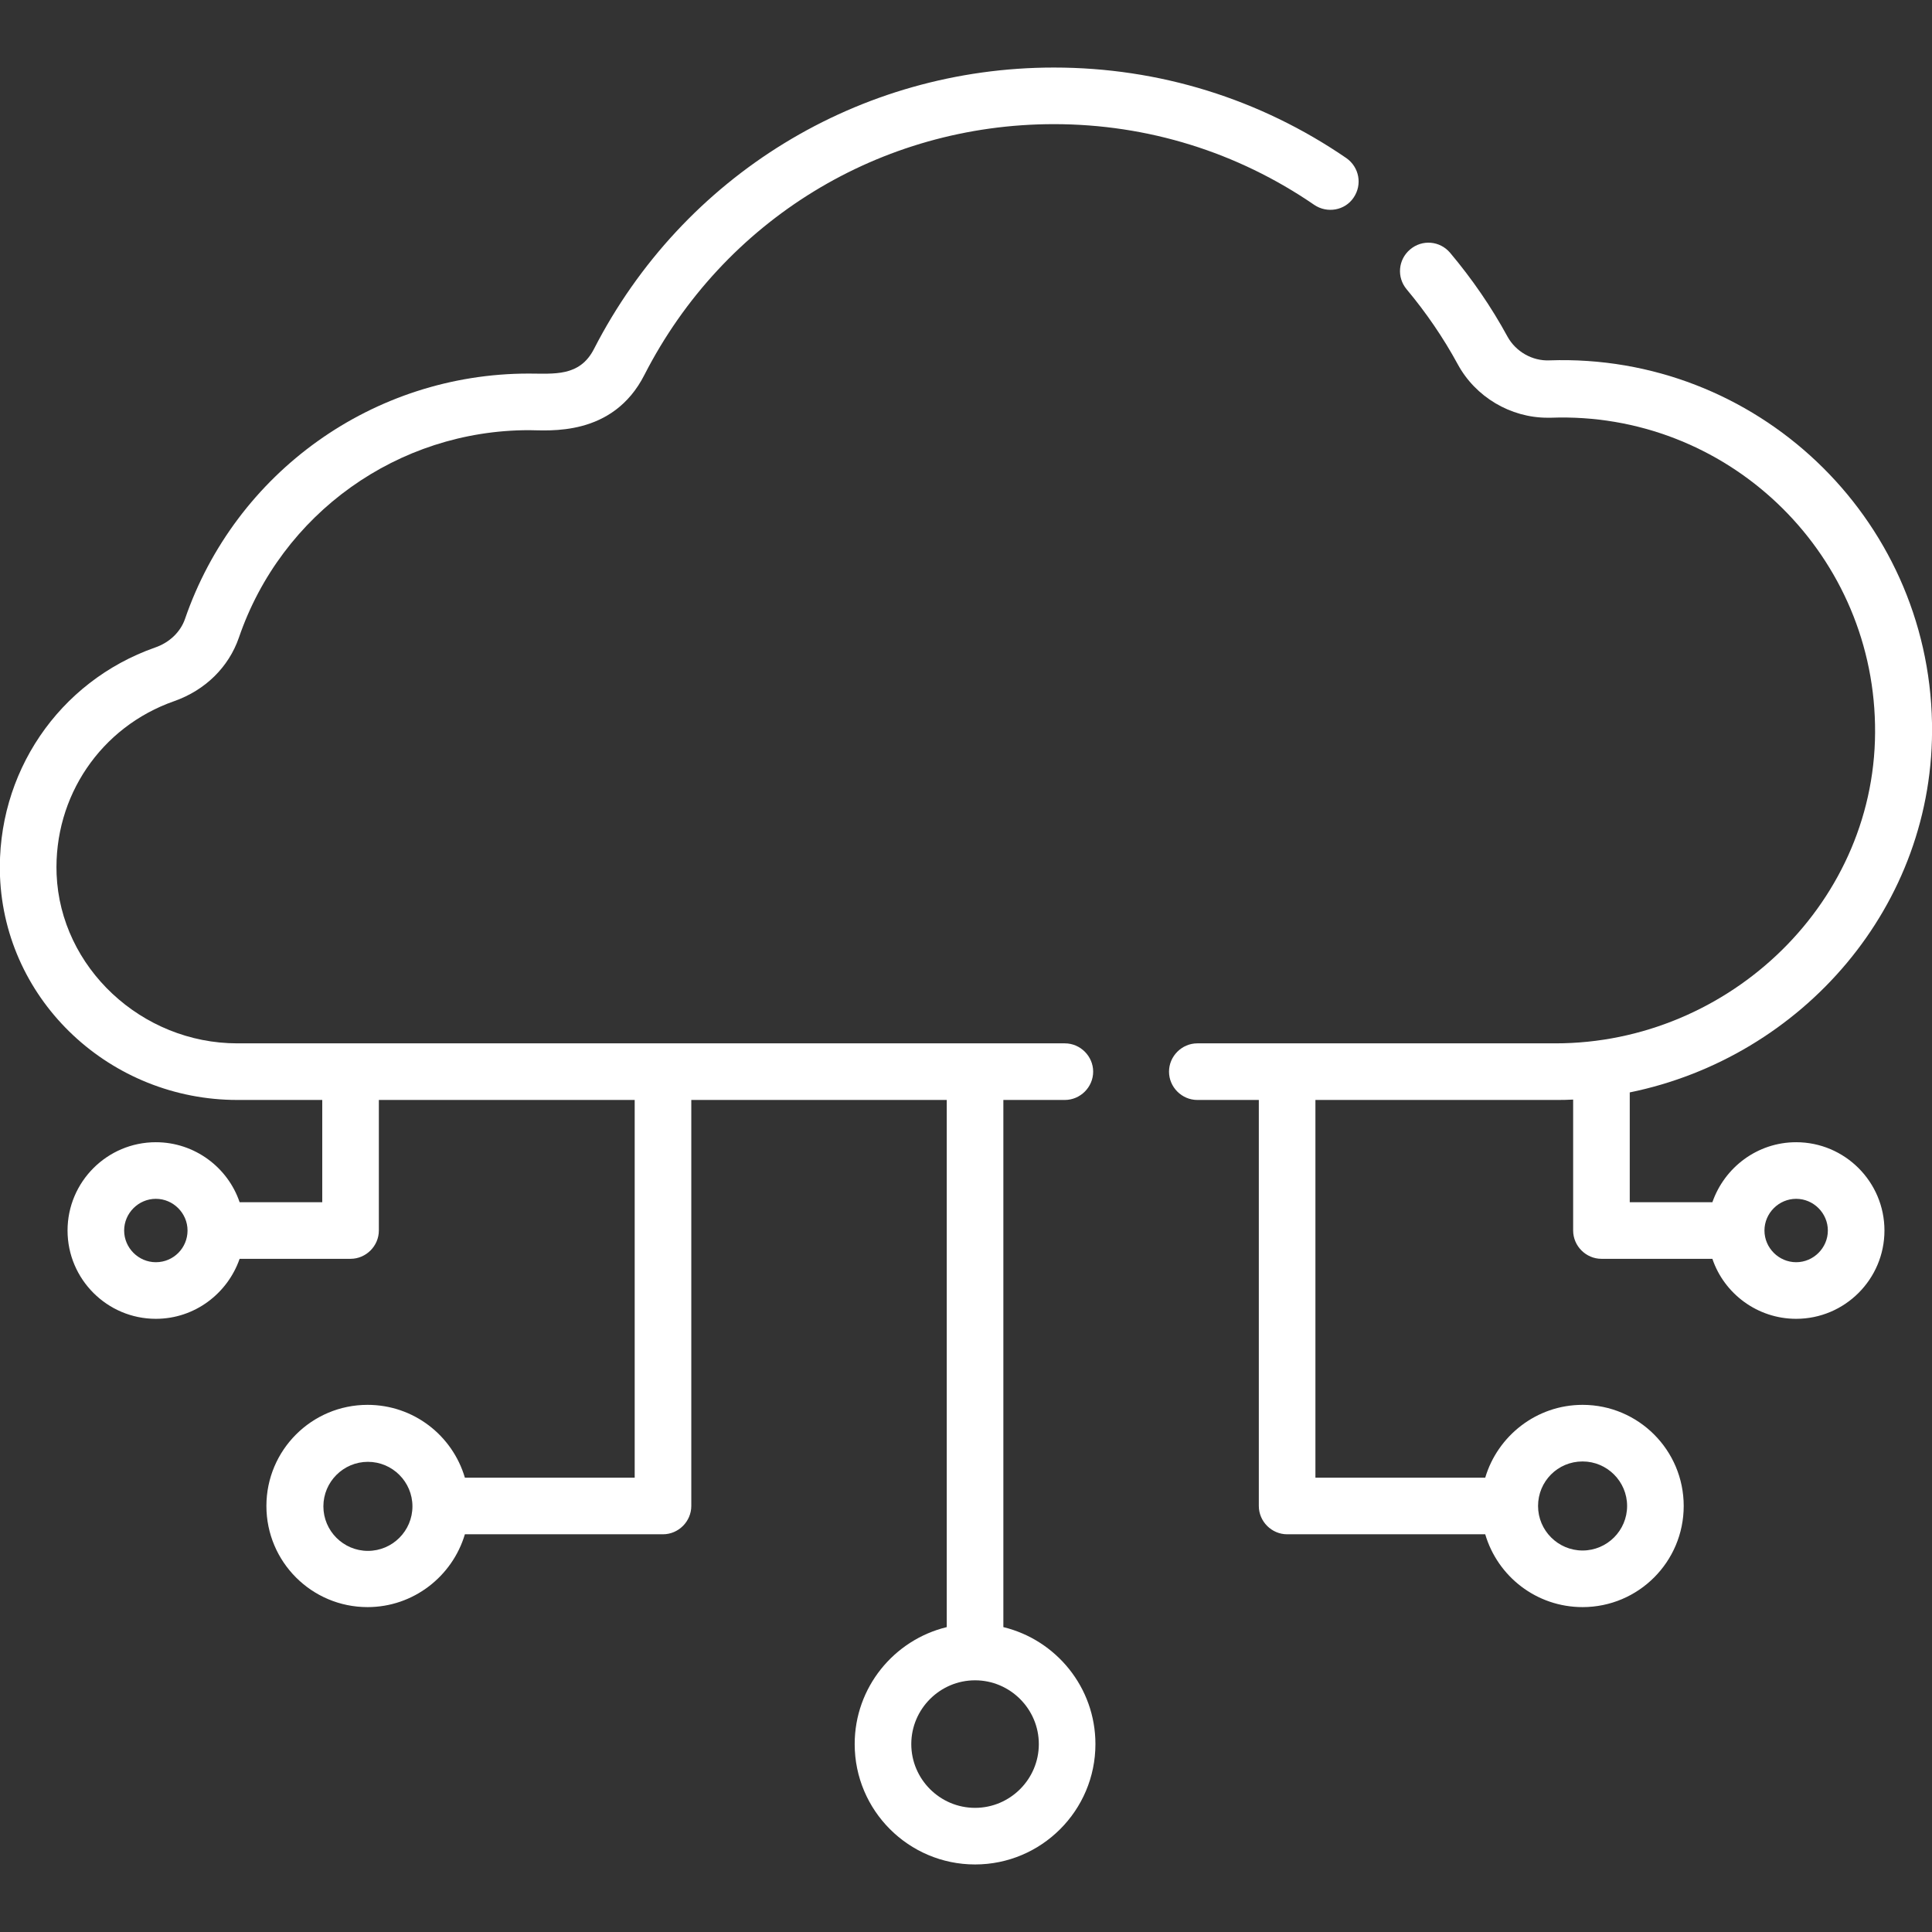
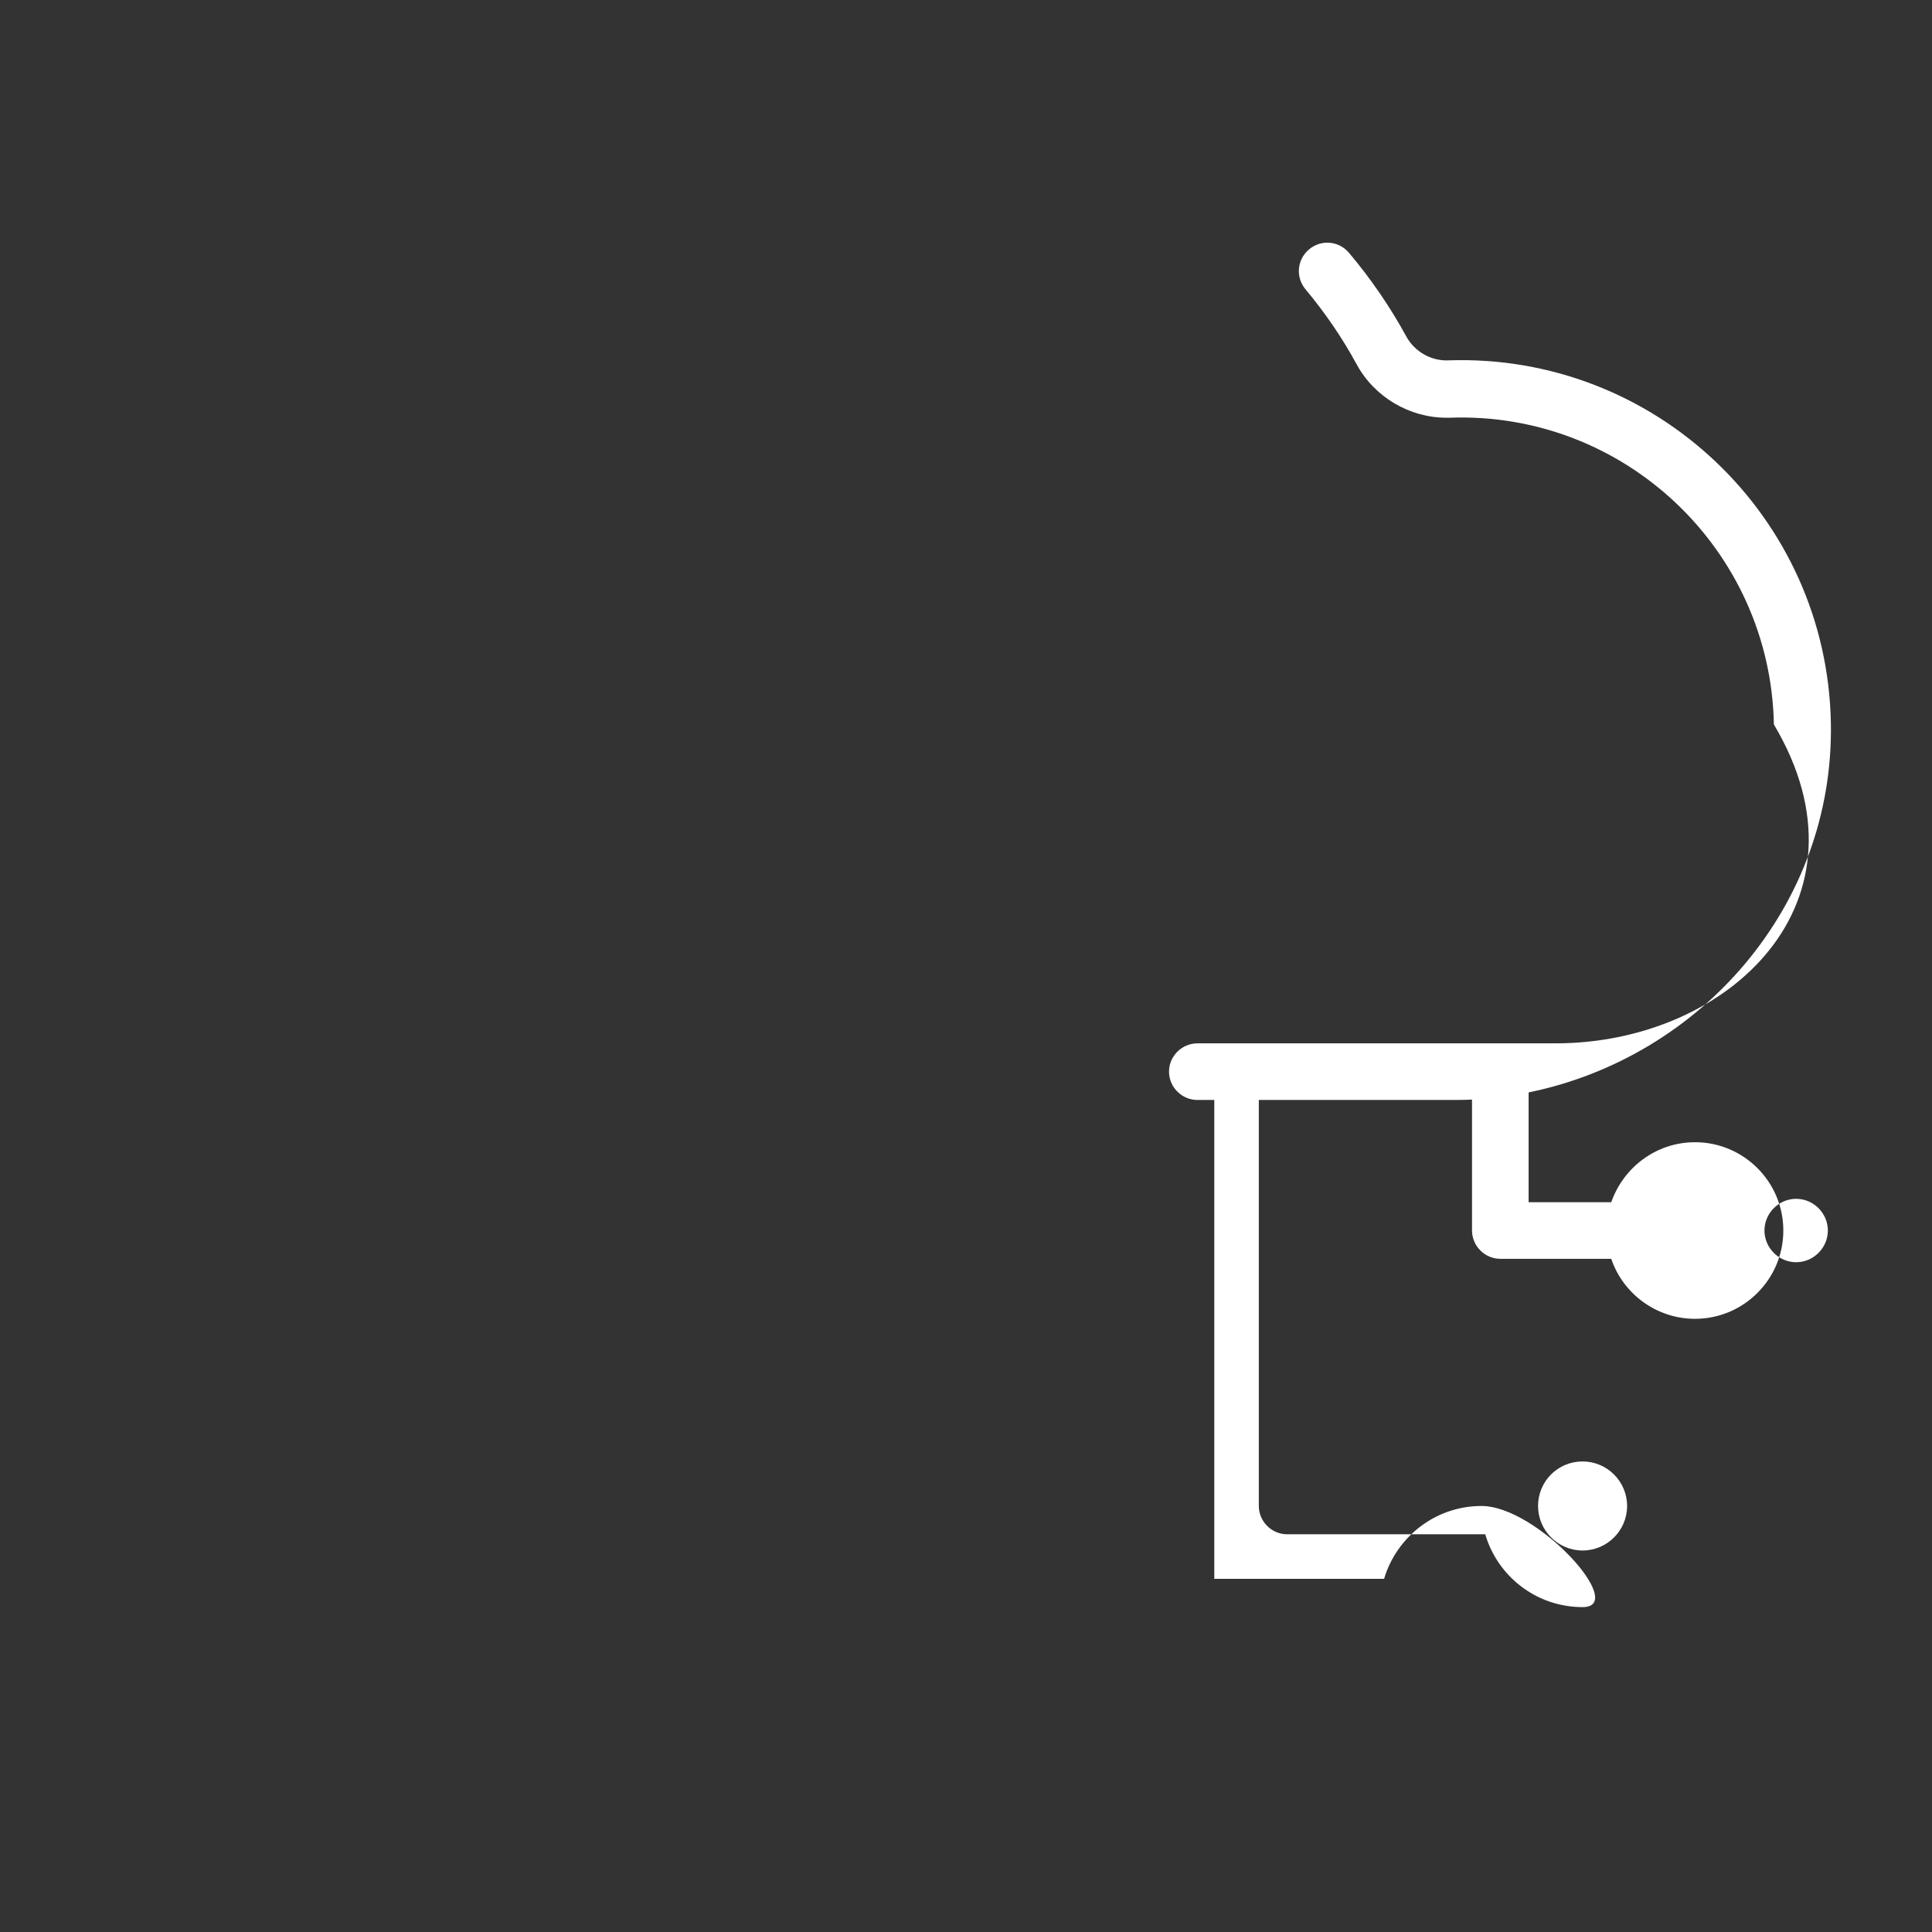
<svg xmlns="http://www.w3.org/2000/svg" version="1.1" id="Layer_1" x="0px" y="0px" viewBox="0 0 512 512" style="enable-background:new 0 0 512 512;" xml:space="preserve">
  <rect x="0" y="0" width="512" height="512" fill="#333333" stroke="none" />
  <style type="text/css">
	.st0{fill:#FFFFFF;}
</style>
  <g>
-     <path class="st0" d="M356.8,41.9c-22.9-15.7-49.6-24-77.5-24c-51.6,0-98.3,28.6-121.9,74.6c-3.8,7.4-10.6,6.5-17.3,6.5   c-41.1,0-77.7,26.1-91.1,65.1c-1.2,3.4-4.1,6.2-7.9,7.5C15.5,180.6-1,205,0,232.2c1.3,33.3,29.4,59.3,62.9,59.3h22.5v27.1H63.5   c-3.1-9.2-11.9-15.9-22.2-15.9c-12.9,0-23.4,10.5-23.4,23.4c0,12.9,10.5,23.4,23.4,23.4c10.3,0,19-6.7,22.2-15.9h29.4   c4.1,0,7.5-3.4,7.5-7.5v-34.6h67.8v100.1h-45c-3.3-11.2-13.6-19.3-25.8-19.3c-14.8,0-26.8,12-26.8,26.8s12,26.8,26.8,26.8   c12.2,0,22.5-8.2,25.8-19.3h52.5c4.1,0,7.5-3.4,7.5-7.5V291.5h67.7v139.7c-14,3.4-24.4,16-24.4,31c0,17.6,14.3,31.9,31.9,31.9   c17.6,0,31.9-14.3,31.9-31.9c0-15-10.4-27.6-24.4-31V291.5h16.3c4.1,0,7.5-3.4,7.5-7.5s-3.4-7.5-7.5-7.5H62.9   c-25.4,0-46.9-20.1-47.9-44.8c-0.8-20.6,11.7-39.1,31.2-45.9c8.2-2.9,14.4-9,17.1-16.8C74.6,136,105.5,114,140.2,114   c5.1,0,22.2,1.9,30.6-14.7c21-41,62.5-66.4,108.5-66.4c24.8,0,48.6,7.4,69,21.4c3.4,2.3,8.1,1.5,10.4-1.9   C361.1,48.9,360.2,44.3,356.8,41.9L356.8,41.9z M41.3,334.5c-4.6,0-8.4-3.8-8.4-8.4s3.8-8.4,8.4-8.4c4.6,0,8.4,3.8,8.4,8.4   S46,334.5,41.3,334.5z M97.5,411c-6.5,0-11.8-5.3-11.8-11.8s5.3-11.8,11.8-11.8c6.5,0,11.8,5.3,11.8,11.8S104,411,97.5,411z    M275.3,462.2c0,9.3-7.6,16.9-16.9,16.9c-9.3,0-16.9-7.6-16.9-16.9c0-9.3,7.6-16.9,16.9-16.9C267.7,445.3,275.3,452.9,275.3,462.2z   " />
-     <path class="st0" d="M412.2,276.5h-94.9c-4.1,0-7.5,3.4-7.5,7.5s3.4,7.5,7.5,7.5h16.3v107.6c0,4.1,3.4,7.5,7.5,7.5h52.5   c3.3,11.2,13.6,19.3,25.8,19.3c14.8,0,26.8-12,26.8-26.8s-12-26.8-26.8-26.8c-12.2,0-22.5,8.2-25.8,19.3h-45V291.5h63.6   c1.6,0,3.1,0,4.7-0.1v34.7c0,4.1,3.4,7.5,7.5,7.5h29.4c3.1,9.2,11.9,15.9,22.2,15.9c12.9,0,23.4-10.5,23.4-23.4   c0-12.9-10.5-23.4-23.4-23.4c-10.3,0-19,6.7-22.2,15.9h-21.9v-29.1c45.6-9.3,81-49.4,80.1-97.9c-1-54.7-46.7-98-101.4-96.1   c-4.5,0.2-8.9-2.3-11.1-6.3c-4.3-7.9-9.4-15.3-15.2-22.2c-2.7-3.2-7.4-3.6-10.6-0.9c-3.2,2.7-3.6,7.4-0.9,10.6   c5.1,6.1,9.7,12.8,13.5,19.8c4.7,8.7,14,14.2,23.8,14.2c0.3,0,0.6,0,0.9,0c46.3-1.7,85,35,85.9,81.3   C497.9,238.7,458.4,276.5,412.2,276.5z M419.4,387.3c6.5,0,11.8,5.3,11.8,11.8s-5.3,11.8-11.8,11.8s-11.8-5.3-11.8-11.8   S412.8,387.3,419.4,387.3L419.4,387.3z M476,317.7c4.6,0,8.4,3.8,8.4,8.4s-3.8,8.4-8.4,8.4s-8.4-3.8-8.4-8.4S471.4,317.7,476,317.7   z" />
+     <path class="st0" d="M412.2,276.5h-94.9c-4.1,0-7.5,3.4-7.5,7.5s3.4,7.5,7.5,7.5h16.3v107.6c0,4.1,3.4,7.5,7.5,7.5h52.5   c3.3,11.2,13.6,19.3,25.8,19.3s-12-26.8-26.8-26.8c-12.2,0-22.5,8.2-25.8,19.3h-45V291.5h63.6   c1.6,0,3.1,0,4.7-0.1v34.7c0,4.1,3.4,7.5,7.5,7.5h29.4c3.1,9.2,11.9,15.9,22.2,15.9c12.9,0,23.4-10.5,23.4-23.4   c0-12.9-10.5-23.4-23.4-23.4c-10.3,0-19,6.7-22.2,15.9h-21.9v-29.1c45.6-9.3,81-49.4,80.1-97.9c-1-54.7-46.7-98-101.4-96.1   c-4.5,0.2-8.9-2.3-11.1-6.3c-4.3-7.9-9.4-15.3-15.2-22.2c-2.7-3.2-7.4-3.6-10.6-0.9c-3.2,2.7-3.6,7.4-0.9,10.6   c5.1,6.1,9.7,12.8,13.5,19.8c4.7,8.7,14,14.2,23.8,14.2c0.3,0,0.6,0,0.9,0c46.3-1.7,85,35,85.9,81.3   C497.9,238.7,458.4,276.5,412.2,276.5z M419.4,387.3c6.5,0,11.8,5.3,11.8,11.8s-5.3,11.8-11.8,11.8s-11.8-5.3-11.8-11.8   S412.8,387.3,419.4,387.3L419.4,387.3z M476,317.7c4.6,0,8.4,3.8,8.4,8.4s-3.8,8.4-8.4,8.4s-8.4-3.8-8.4-8.4S471.4,317.7,476,317.7   z" />
  </g>
</svg>